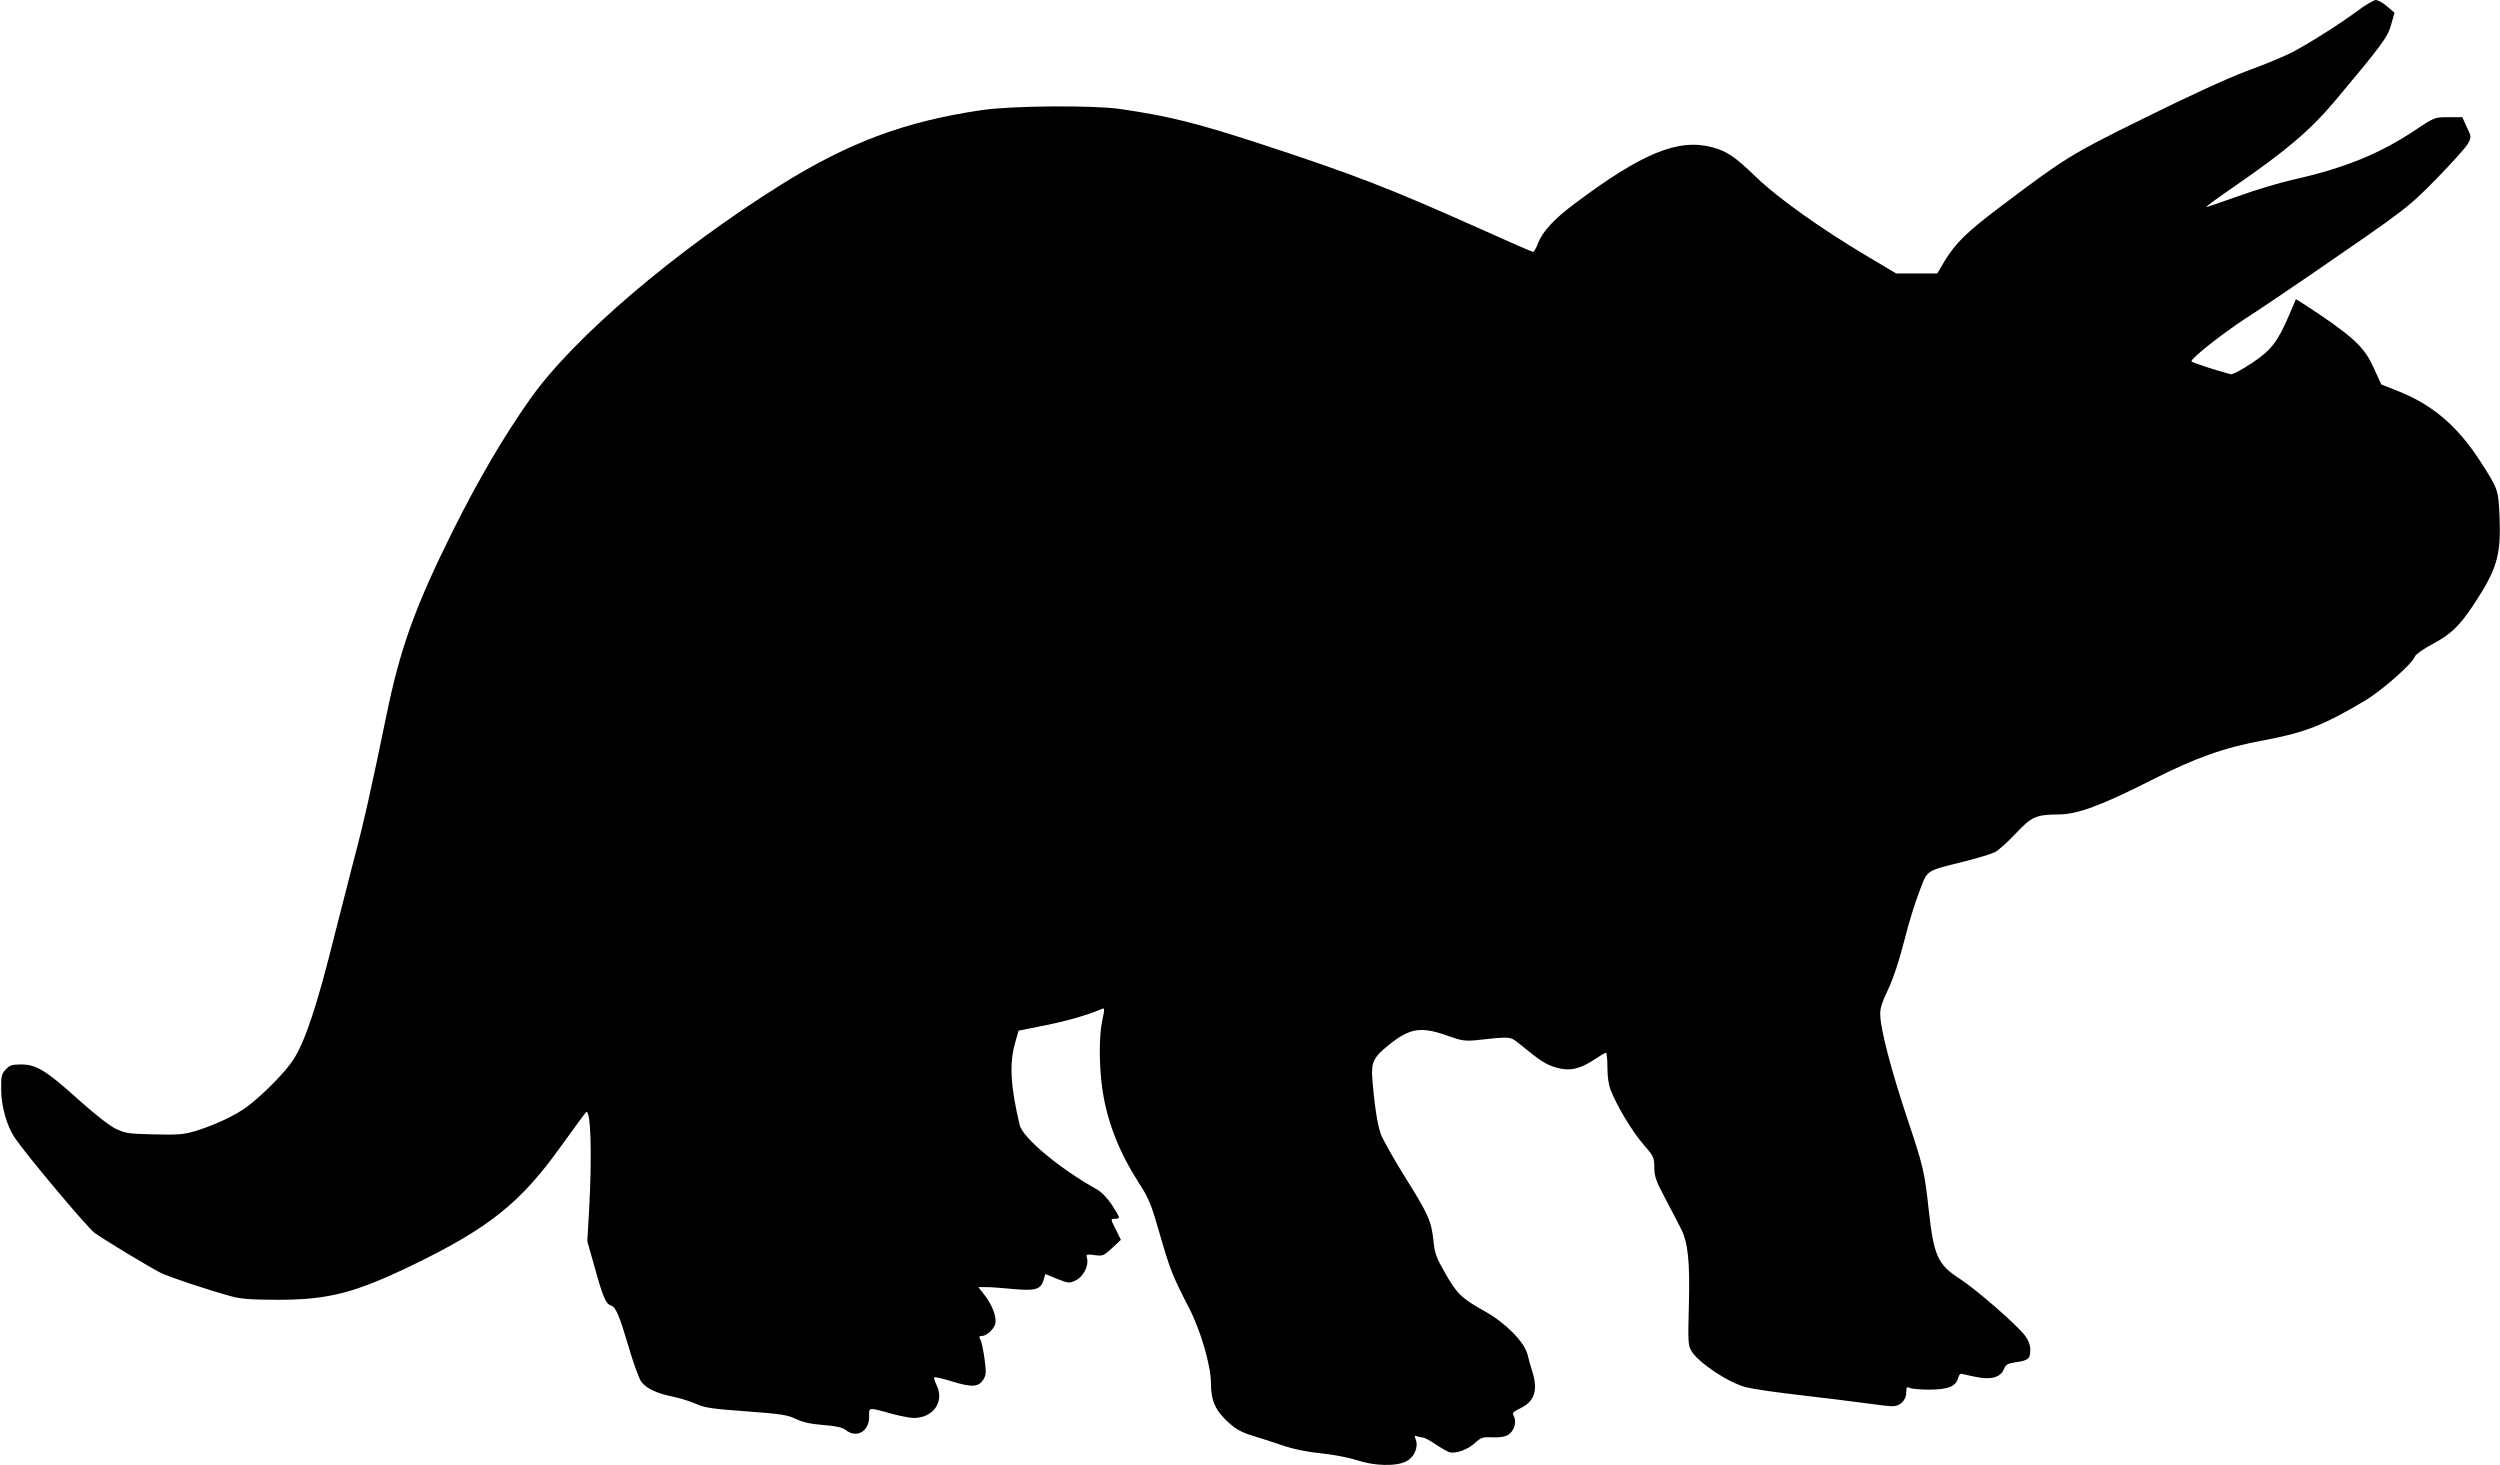
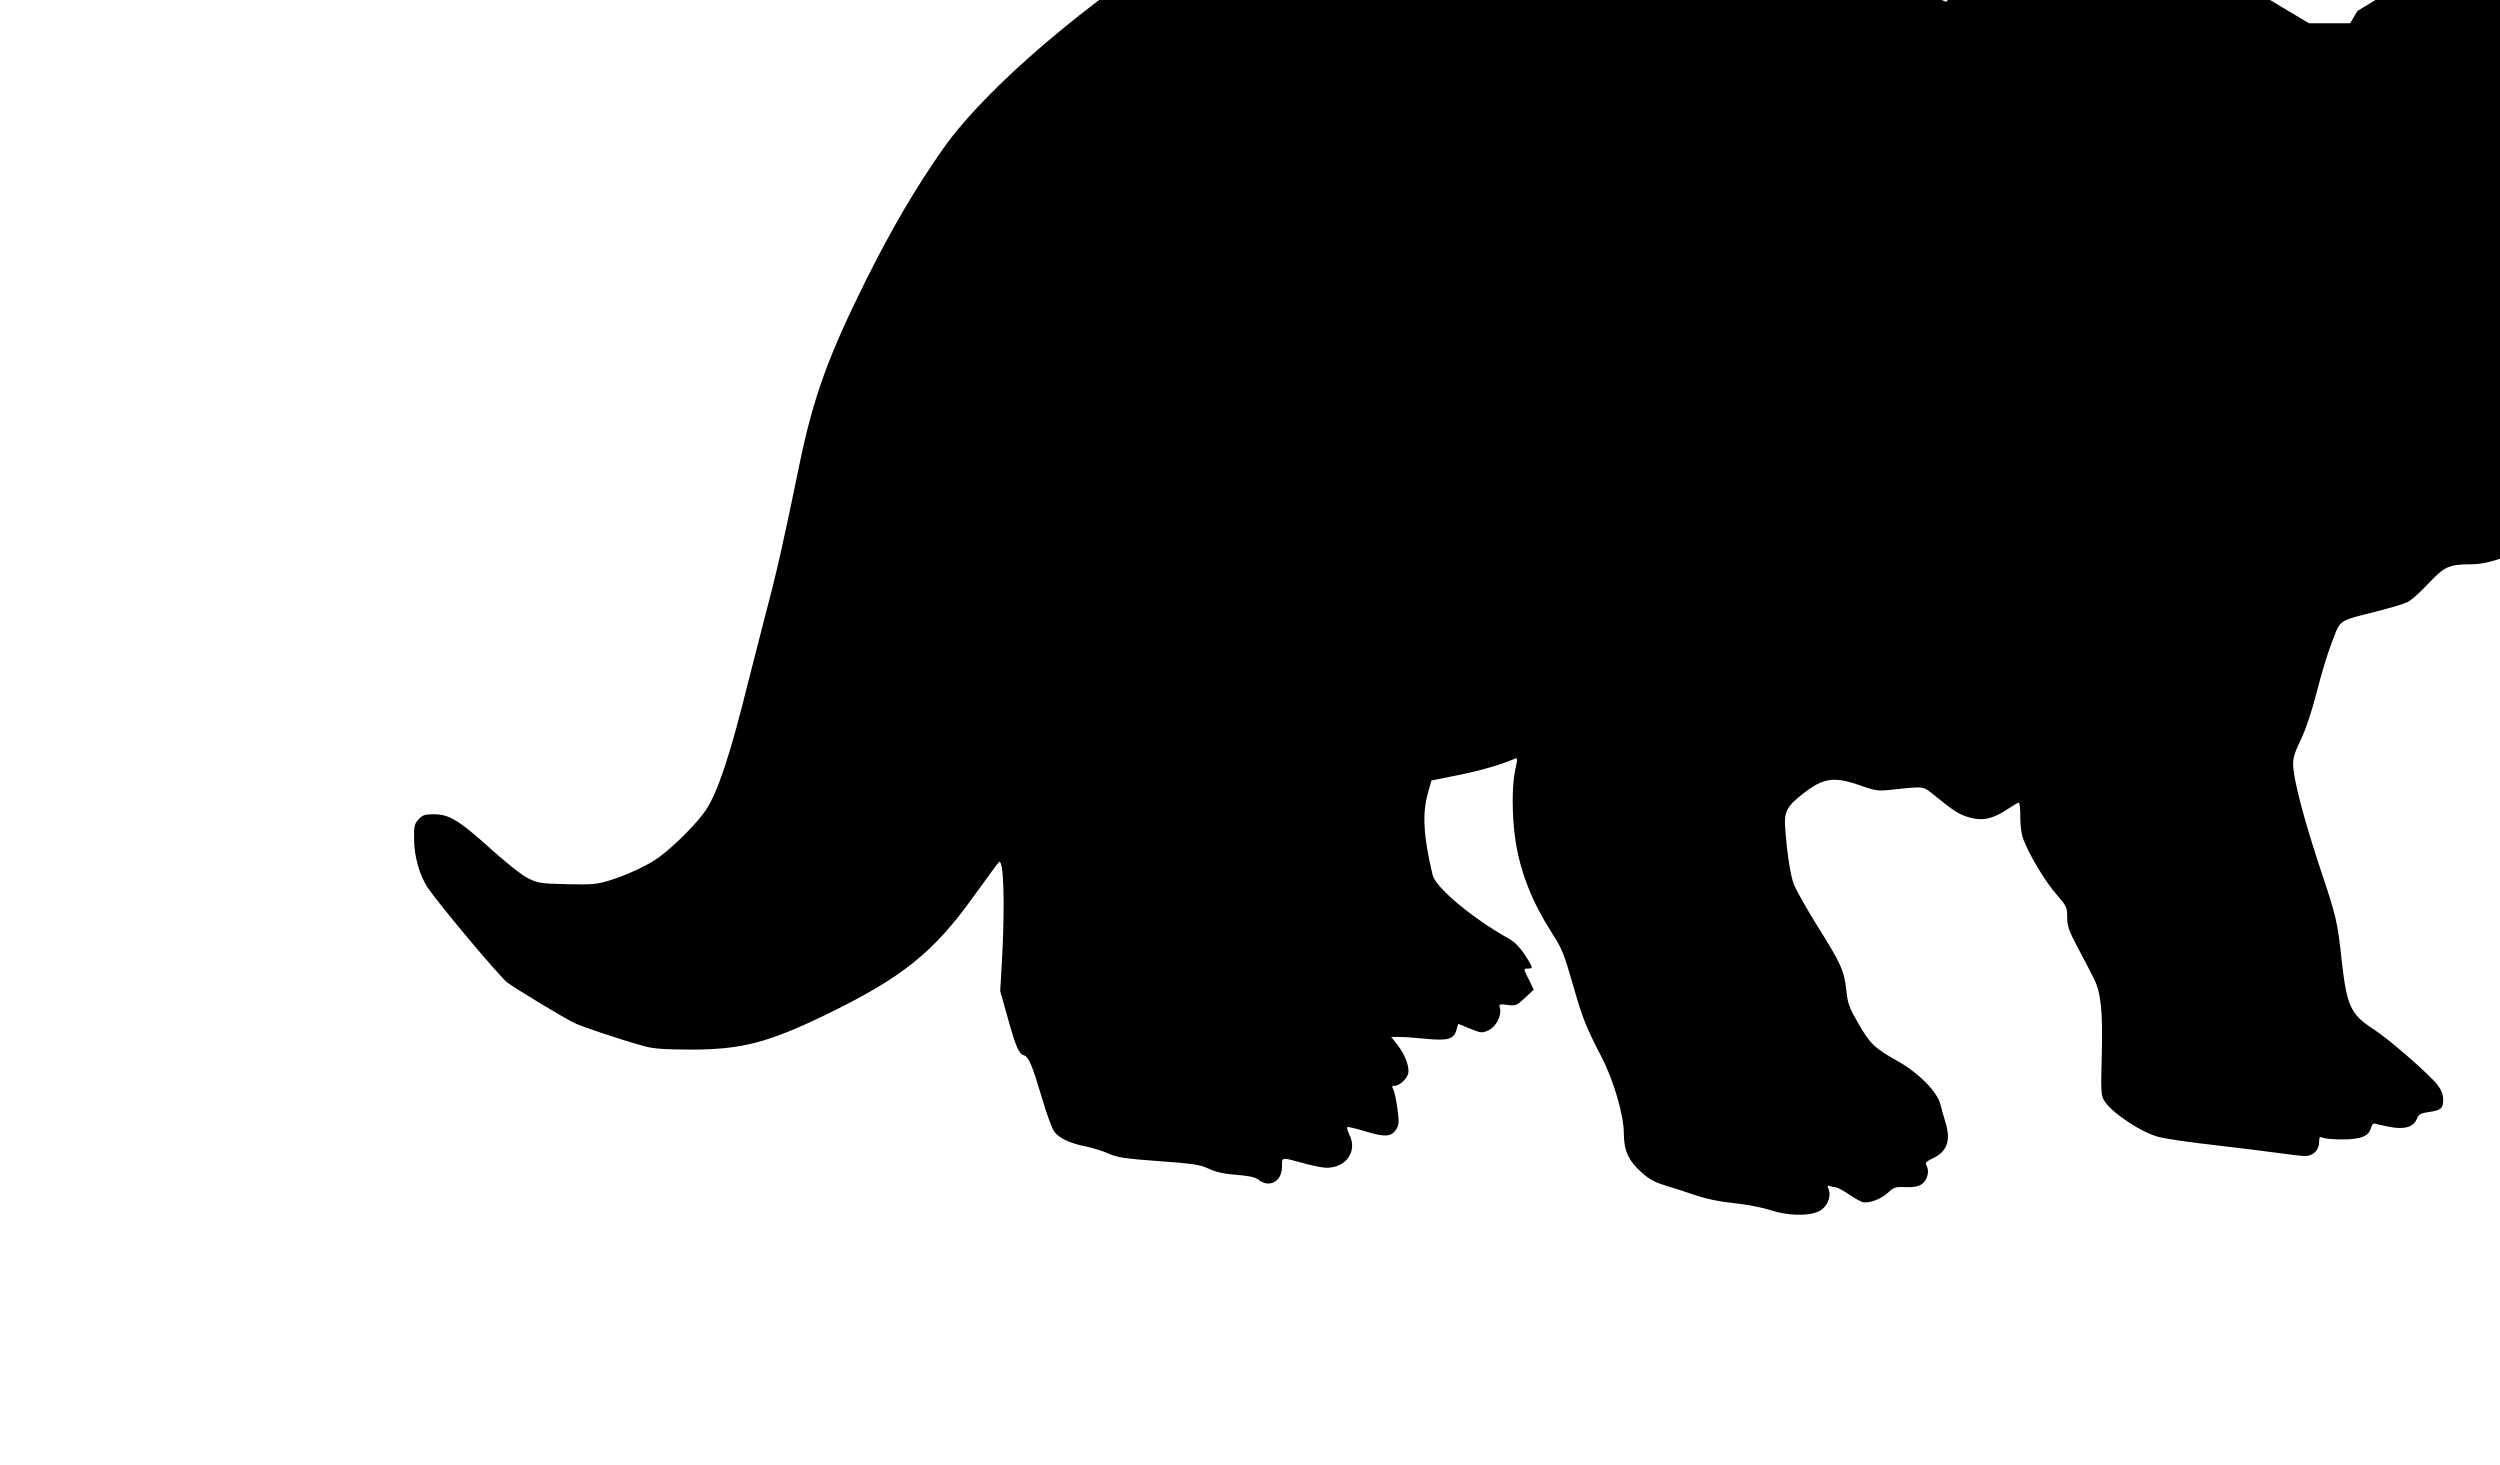
<svg xmlns="http://www.w3.org/2000/svg" version="1.0" width="1280pt" height="750pt" viewBox="0 0 1280 750" preserveAspectRatio="xMidYMid meet">
  <g transform="translate(0,750) scale(0.1,-0.1)" fill="#000000" stroke="none">
-     <path d="M12070 7444 c-96 -71 -264 -177 -349 -219 -36 -18 -136 -59 -221 -90 -94 -35 -296 -128 -516 -237 -385 -190 -403 -201 -743 -457 -172 -130 -228 -185 -285 -278 l-37 -63 -106 0 -105 0 -141 84 c-235 139 -462 300 -572 406 -113 109 -153 136 -228 156 -174 46 -357 -28 -704 -288 -106 -79 -166 -144 -189 -205 -9 -24 -20 -43 -24 -43 -5 0 -124 52 -266 116 -471 211 -653 281 -1129 437 -328 107 -467 142 -720 179 -137 20 -559 17 -710 -6 -389 -57 -679 -165 -1025 -381 -545 -341 -1065 -785 -1285 -1097 -138 -196 -263 -409 -395 -673 -193 -388 -270 -601 -340 -940 -78 -380 -119 -564 -169 -750 -27 -104 -70 -273 -96 -375 -90 -364 -153 -554 -214 -647 -40 -62 -155 -178 -234 -238 -58 -44 -166 -95 -264 -125 -62 -19 -90 -21 -215 -18 -132 3 -147 5 -198 30 -32 16 -112 79 -195 154 -160 144 -210 174 -288 174 -45 0 -58 -4 -78 -26 -21 -23 -24 -35 -23 -102 0 -86 29 -187 70 -248 62 -91 370 -458 408 -486 48 -35 283 -177 341 -206 41 -20 238 -86 355 -118 51 -15 102 -18 240 -19 263 0 397 35 695 179 391 190 552 319 760 611 66 91 122 168 126 171 24 15 31 -215 15 -506 l-9 -155 38 -135 c42 -151 57 -186 83 -194 25 -8 42 -48 92 -216 23 -80 52 -158 63 -174 24 -34 84 -62 163 -77 31 -6 82 -22 113 -35 48 -22 84 -27 261 -40 176 -13 212 -18 255 -39 35 -17 77 -26 140 -31 65 -5 97 -12 114 -25 56 -45 121 -9 121 67 0 51 -10 50 126 13 38 -10 85 -19 102 -19 102 0 160 86 116 171 -8 17 -13 33 -10 37 3 3 46 -7 94 -22 99 -30 132 -28 157 11 14 22 15 36 6 104 -6 44 -15 89 -21 99 -9 17 -7 20 8 20 22 0 58 32 67 59 10 32 -12 94 -50 145 l-36 46 43 0 c24 0 86 -5 138 -10 110 -10 139 -2 153 46 l9 31 61 -25 c58 -23 62 -23 94 -8 39 18 68 75 59 112 -6 23 -5 23 38 18 41 -6 47 -4 90 36 l45 42 -24 49 c-30 58 -30 59 -5 59 27 0 26 4 -17 71 -24 36 -53 66 -78 80 -189 105 -378 263 -394 328 -47 198 -54 314 -24 420 l18 64 135 27 c114 23 216 52 291 84 15 7 16 2 3 -56 -18 -83 -17 -240 1 -361 25 -164 85 -316 188 -477 49 -75 62 -107 107 -265 51 -177 65 -211 147 -370 60 -115 113 -297 113 -387 0 -90 23 -141 92 -203 38 -34 68 -50 122 -66 39 -12 108 -34 154 -50 53 -18 123 -33 195 -40 61 -6 144 -22 184 -35 89 -30 201 -33 253 -6 41 20 63 72 49 111 -8 19 -7 22 7 17 8 -3 22 -6 29 -6 7 0 36 -15 64 -34 28 -19 60 -37 71 -41 31 -10 96 13 132 47 30 28 38 31 90 29 39 -2 65 3 82 14 29 19 42 65 27 94 -10 17 -5 22 34 41 72 35 91 92 60 189 -8 25 -19 64 -24 86 -17 65 -112 161 -217 220 -120 67 -145 91 -205 197 -45 78 -53 100 -60 167 -10 98 -26 135 -150 332 -56 90 -110 187 -120 214 -17 49 -33 153 -43 286 -6 80 8 108 86 170 110 88 165 95 311 42 59 -21 81 -24 132 -19 187 20 175 21 230 -23 107 -87 131 -102 183 -117 68 -20 121 -8 195 41 29 19 55 35 59 35 5 0 8 -34 8 -75 0 -46 6 -91 17 -117 31 -80 111 -213 167 -277 53 -61 56 -67 56 -118 0 -45 8 -69 57 -161 31 -59 67 -127 79 -152 37 -71 47 -171 41 -396 -5 -183 -4 -204 13 -231 37 -61 190 -163 281 -186 30 -8 158 -27 284 -41 127 -15 276 -33 331 -41 56 -8 116 -15 133 -15 40 0 71 31 71 71 0 26 3 30 18 23 9 -5 56 -9 103 -9 96 1 134 17 145 61 4 15 12 23 19 20 7 -2 40 -10 73 -16 77 -16 125 -2 142 40 10 24 19 29 59 35 65 9 76 18 76 63 0 27 -9 50 -28 75 -42 55 -251 237 -332 289 -114 73 -134 118 -160 354 -21 194 -27 221 -112 474 -80 241 -134 447 -136 521 -2 35 8 66 41 135 27 57 56 147 81 244 21 85 56 200 78 255 44 115 27 103 237 156 66 17 133 37 150 46 17 8 65 51 106 95 83 88 105 97 220 98 94 0 217 45 468 172 232 118 377 170 584 208 208 39 303 76 514 201 87 51 248 193 259 229 3 9 42 37 87 61 96 51 139 92 213 203 118 179 140 250 133 441 -6 147 -6 149 -97 290 -116 181 -244 291 -419 361 l-90 36 -37 81 c-45 101 -93 150 -270 271 -70 47 -129 85 -130 84 -1 -2 -16 -38 -34 -80 -60 -139 -92 -181 -193 -248 -50 -33 -98 -59 -107 -56 -87 23 -201 61 -201 66 0 17 156 140 275 218 72 46 222 148 335 225 495 340 497 342 645 492 77 79 149 159 160 178 19 36 19 36 -5 86 l-23 51 -71 0 c-71 0 -71 0 -170 -66 -181 -121 -362 -195 -626 -254 -70 -16 -197 -54 -282 -85 -84 -30 -157 -55 -162 -55 -5 0 60 48 145 106 269 186 389 288 518 442 235 280 267 323 284 387 l17 60 -38 32 c-20 18 -46 32 -57 33 -11 0 -54 -25 -95 -56z" />
+     <path d="M12070 7444 l-37 -63 -106 0 -105 0 -141 84 c-235 139 -462 300 -572 406 -113 109 -153 136 -228 156 -174 46 -357 -28 -704 -288 -106 -79 -166 -144 -189 -205 -9 -24 -20 -43 -24 -43 -5 0 -124 52 -266 116 -471 211 -653 281 -1129 437 -328 107 -467 142 -720 179 -137 20 -559 17 -710 -6 -389 -57 -679 -165 -1025 -381 -545 -341 -1065 -785 -1285 -1097 -138 -196 -263 -409 -395 -673 -193 -388 -270 -601 -340 -940 -78 -380 -119 -564 -169 -750 -27 -104 -70 -273 -96 -375 -90 -364 -153 -554 -214 -647 -40 -62 -155 -178 -234 -238 -58 -44 -166 -95 -264 -125 -62 -19 -90 -21 -215 -18 -132 3 -147 5 -198 30 -32 16 -112 79 -195 154 -160 144 -210 174 -288 174 -45 0 -58 -4 -78 -26 -21 -23 -24 -35 -23 -102 0 -86 29 -187 70 -248 62 -91 370 -458 408 -486 48 -35 283 -177 341 -206 41 -20 238 -86 355 -118 51 -15 102 -18 240 -19 263 0 397 35 695 179 391 190 552 319 760 611 66 91 122 168 126 171 24 15 31 -215 15 -506 l-9 -155 38 -135 c42 -151 57 -186 83 -194 25 -8 42 -48 92 -216 23 -80 52 -158 63 -174 24 -34 84 -62 163 -77 31 -6 82 -22 113 -35 48 -22 84 -27 261 -40 176 -13 212 -18 255 -39 35 -17 77 -26 140 -31 65 -5 97 -12 114 -25 56 -45 121 -9 121 67 0 51 -10 50 126 13 38 -10 85 -19 102 -19 102 0 160 86 116 171 -8 17 -13 33 -10 37 3 3 46 -7 94 -22 99 -30 132 -28 157 11 14 22 15 36 6 104 -6 44 -15 89 -21 99 -9 17 -7 20 8 20 22 0 58 32 67 59 10 32 -12 94 -50 145 l-36 46 43 0 c24 0 86 -5 138 -10 110 -10 139 -2 153 46 l9 31 61 -25 c58 -23 62 -23 94 -8 39 18 68 75 59 112 -6 23 -5 23 38 18 41 -6 47 -4 90 36 l45 42 -24 49 c-30 58 -30 59 -5 59 27 0 26 4 -17 71 -24 36 -53 66 -78 80 -189 105 -378 263 -394 328 -47 198 -54 314 -24 420 l18 64 135 27 c114 23 216 52 291 84 15 7 16 2 3 -56 -18 -83 -17 -240 1 -361 25 -164 85 -316 188 -477 49 -75 62 -107 107 -265 51 -177 65 -211 147 -370 60 -115 113 -297 113 -387 0 -90 23 -141 92 -203 38 -34 68 -50 122 -66 39 -12 108 -34 154 -50 53 -18 123 -33 195 -40 61 -6 144 -22 184 -35 89 -30 201 -33 253 -6 41 20 63 72 49 111 -8 19 -7 22 7 17 8 -3 22 -6 29 -6 7 0 36 -15 64 -34 28 -19 60 -37 71 -41 31 -10 96 13 132 47 30 28 38 31 90 29 39 -2 65 3 82 14 29 19 42 65 27 94 -10 17 -5 22 34 41 72 35 91 92 60 189 -8 25 -19 64 -24 86 -17 65 -112 161 -217 220 -120 67 -145 91 -205 197 -45 78 -53 100 -60 167 -10 98 -26 135 -150 332 -56 90 -110 187 -120 214 -17 49 -33 153 -43 286 -6 80 8 108 86 170 110 88 165 95 311 42 59 -21 81 -24 132 -19 187 20 175 21 230 -23 107 -87 131 -102 183 -117 68 -20 121 -8 195 41 29 19 55 35 59 35 5 0 8 -34 8 -75 0 -46 6 -91 17 -117 31 -80 111 -213 167 -277 53 -61 56 -67 56 -118 0 -45 8 -69 57 -161 31 -59 67 -127 79 -152 37 -71 47 -171 41 -396 -5 -183 -4 -204 13 -231 37 -61 190 -163 281 -186 30 -8 158 -27 284 -41 127 -15 276 -33 331 -41 56 -8 116 -15 133 -15 40 0 71 31 71 71 0 26 3 30 18 23 9 -5 56 -9 103 -9 96 1 134 17 145 61 4 15 12 23 19 20 7 -2 40 -10 73 -16 77 -16 125 -2 142 40 10 24 19 29 59 35 65 9 76 18 76 63 0 27 -9 50 -28 75 -42 55 -251 237 -332 289 -114 73 -134 118 -160 354 -21 194 -27 221 -112 474 -80 241 -134 447 -136 521 -2 35 8 66 41 135 27 57 56 147 81 244 21 85 56 200 78 255 44 115 27 103 237 156 66 17 133 37 150 46 17 8 65 51 106 95 83 88 105 97 220 98 94 0 217 45 468 172 232 118 377 170 584 208 208 39 303 76 514 201 87 51 248 193 259 229 3 9 42 37 87 61 96 51 139 92 213 203 118 179 140 250 133 441 -6 147 -6 149 -97 290 -116 181 -244 291 -419 361 l-90 36 -37 81 c-45 101 -93 150 -270 271 -70 47 -129 85 -130 84 -1 -2 -16 -38 -34 -80 -60 -139 -92 -181 -193 -248 -50 -33 -98 -59 -107 -56 -87 23 -201 61 -201 66 0 17 156 140 275 218 72 46 222 148 335 225 495 340 497 342 645 492 77 79 149 159 160 178 19 36 19 36 -5 86 l-23 51 -71 0 c-71 0 -71 0 -170 -66 -181 -121 -362 -195 -626 -254 -70 -16 -197 -54 -282 -85 -84 -30 -157 -55 -162 -55 -5 0 60 48 145 106 269 186 389 288 518 442 235 280 267 323 284 387 l17 60 -38 32 c-20 18 -46 32 -57 33 -11 0 -54 -25 -95 -56z" />
  </g>
</svg>